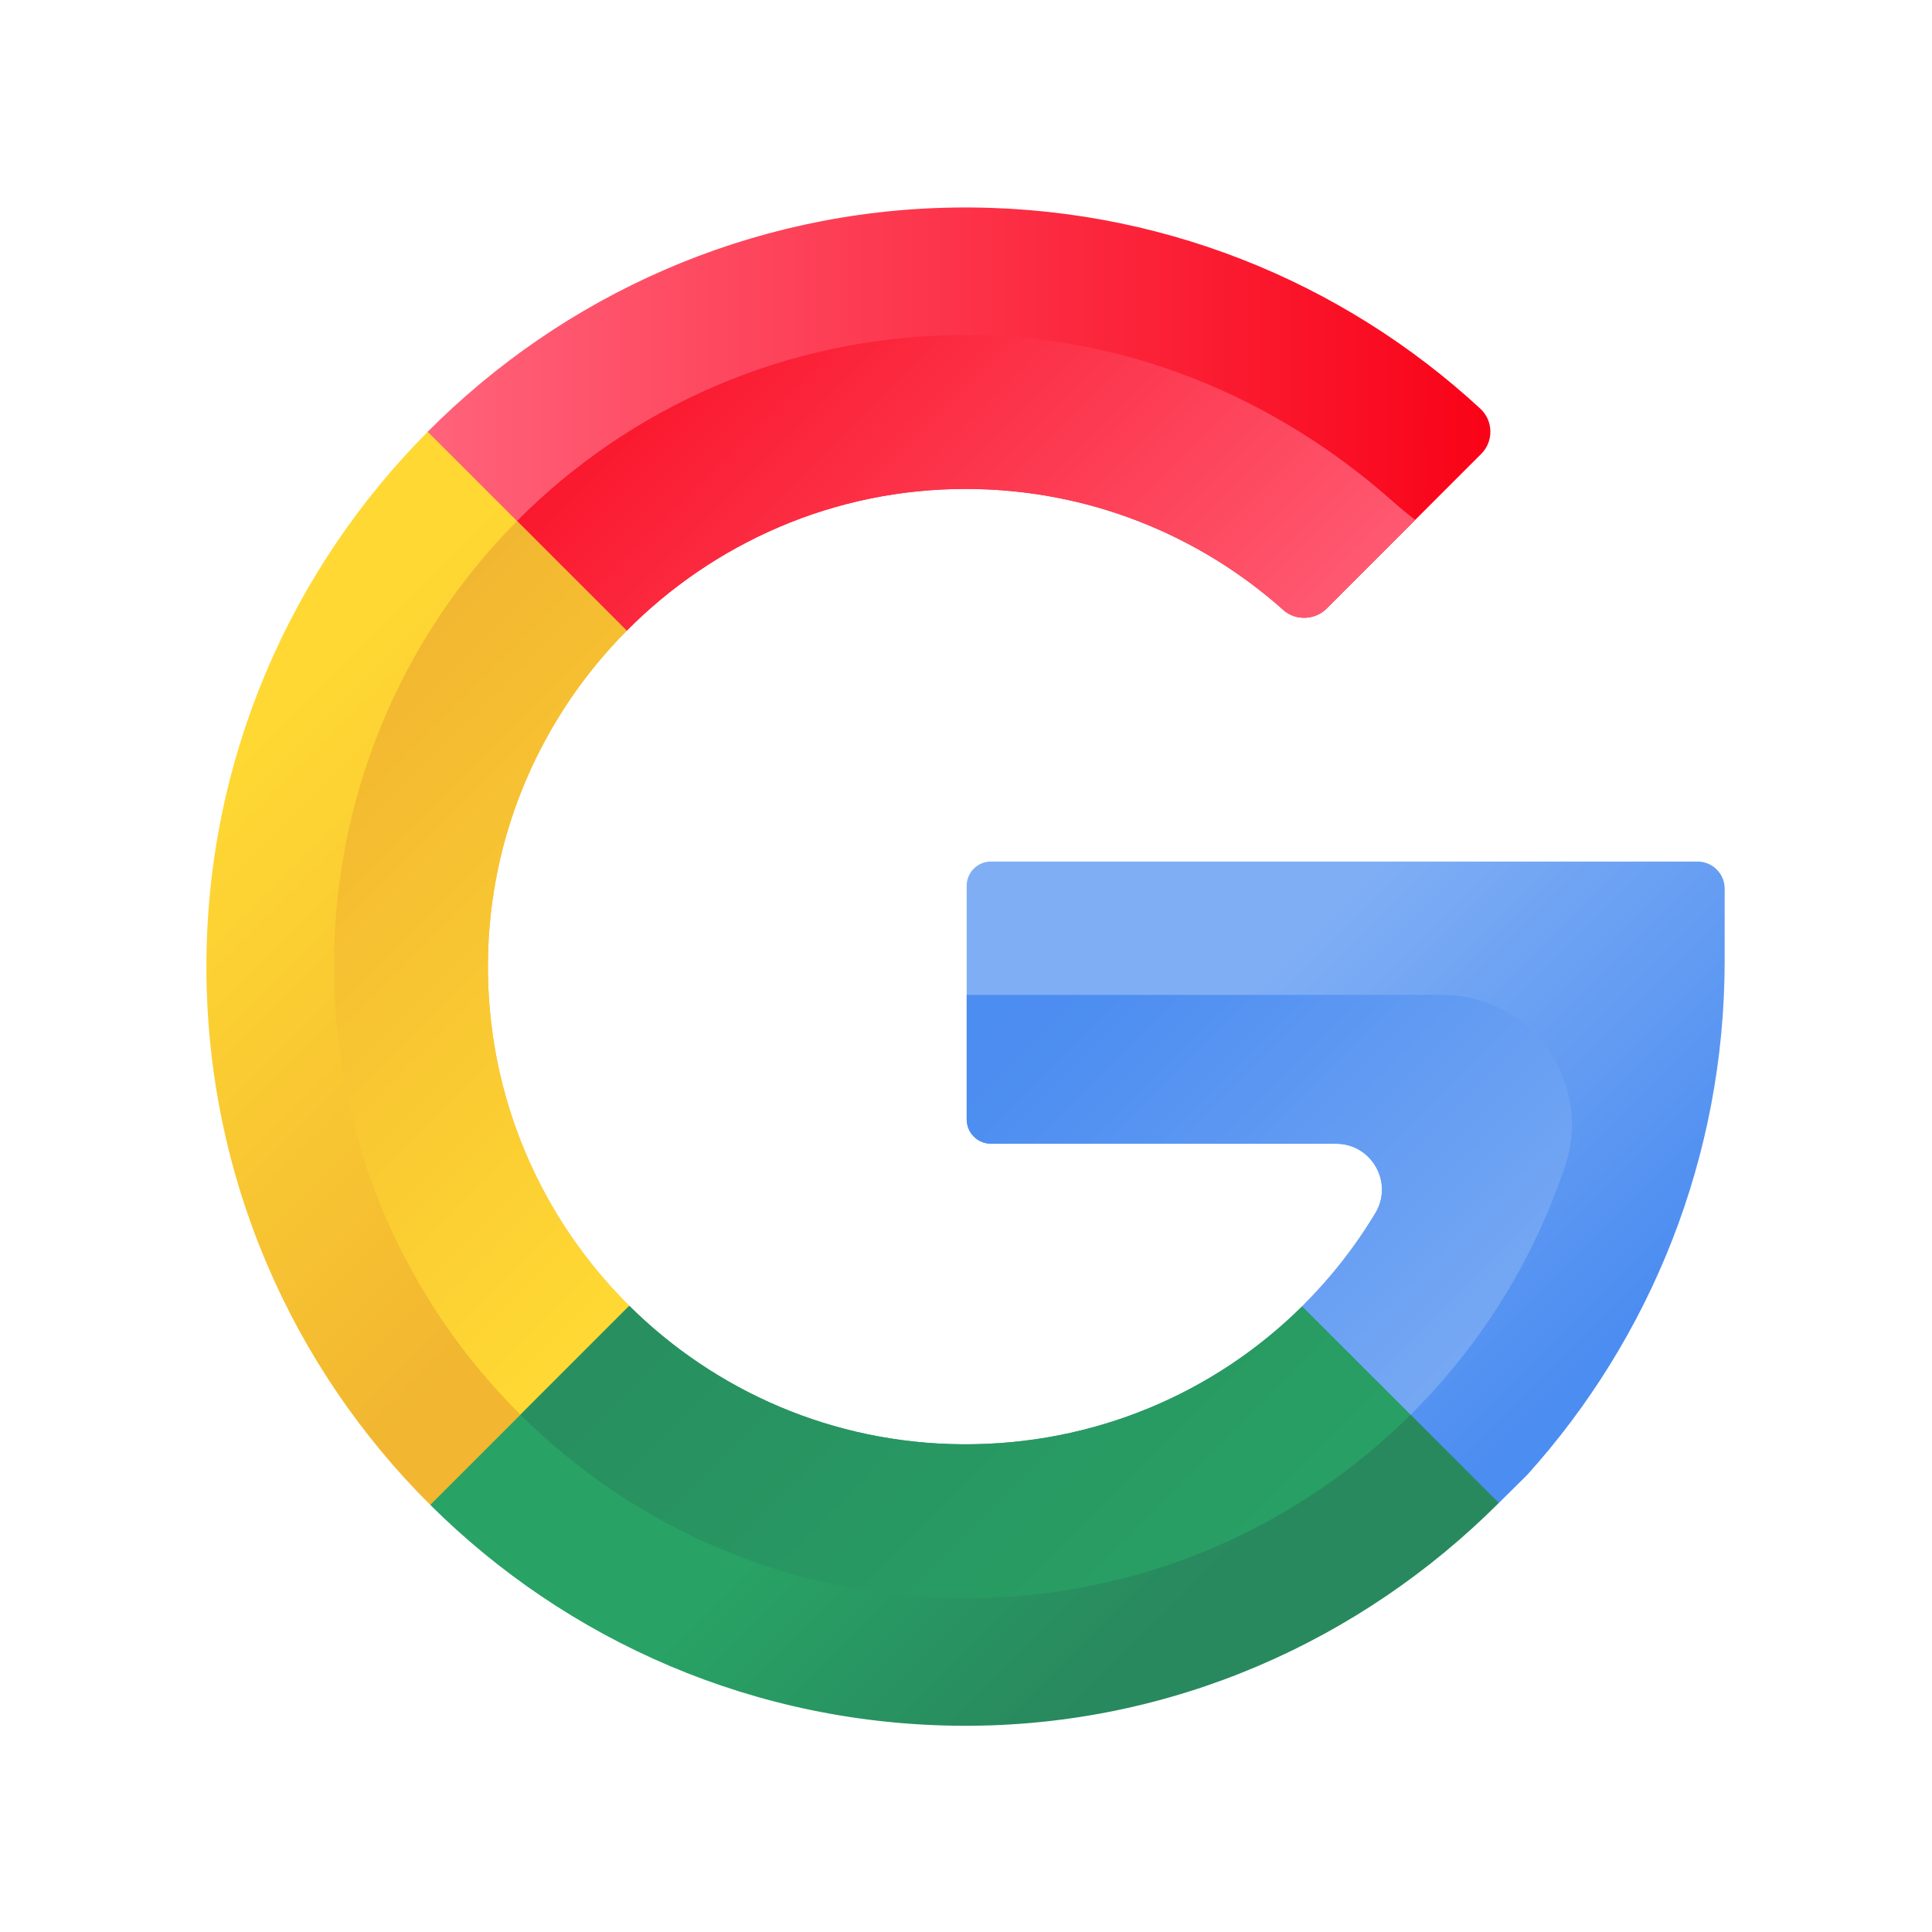
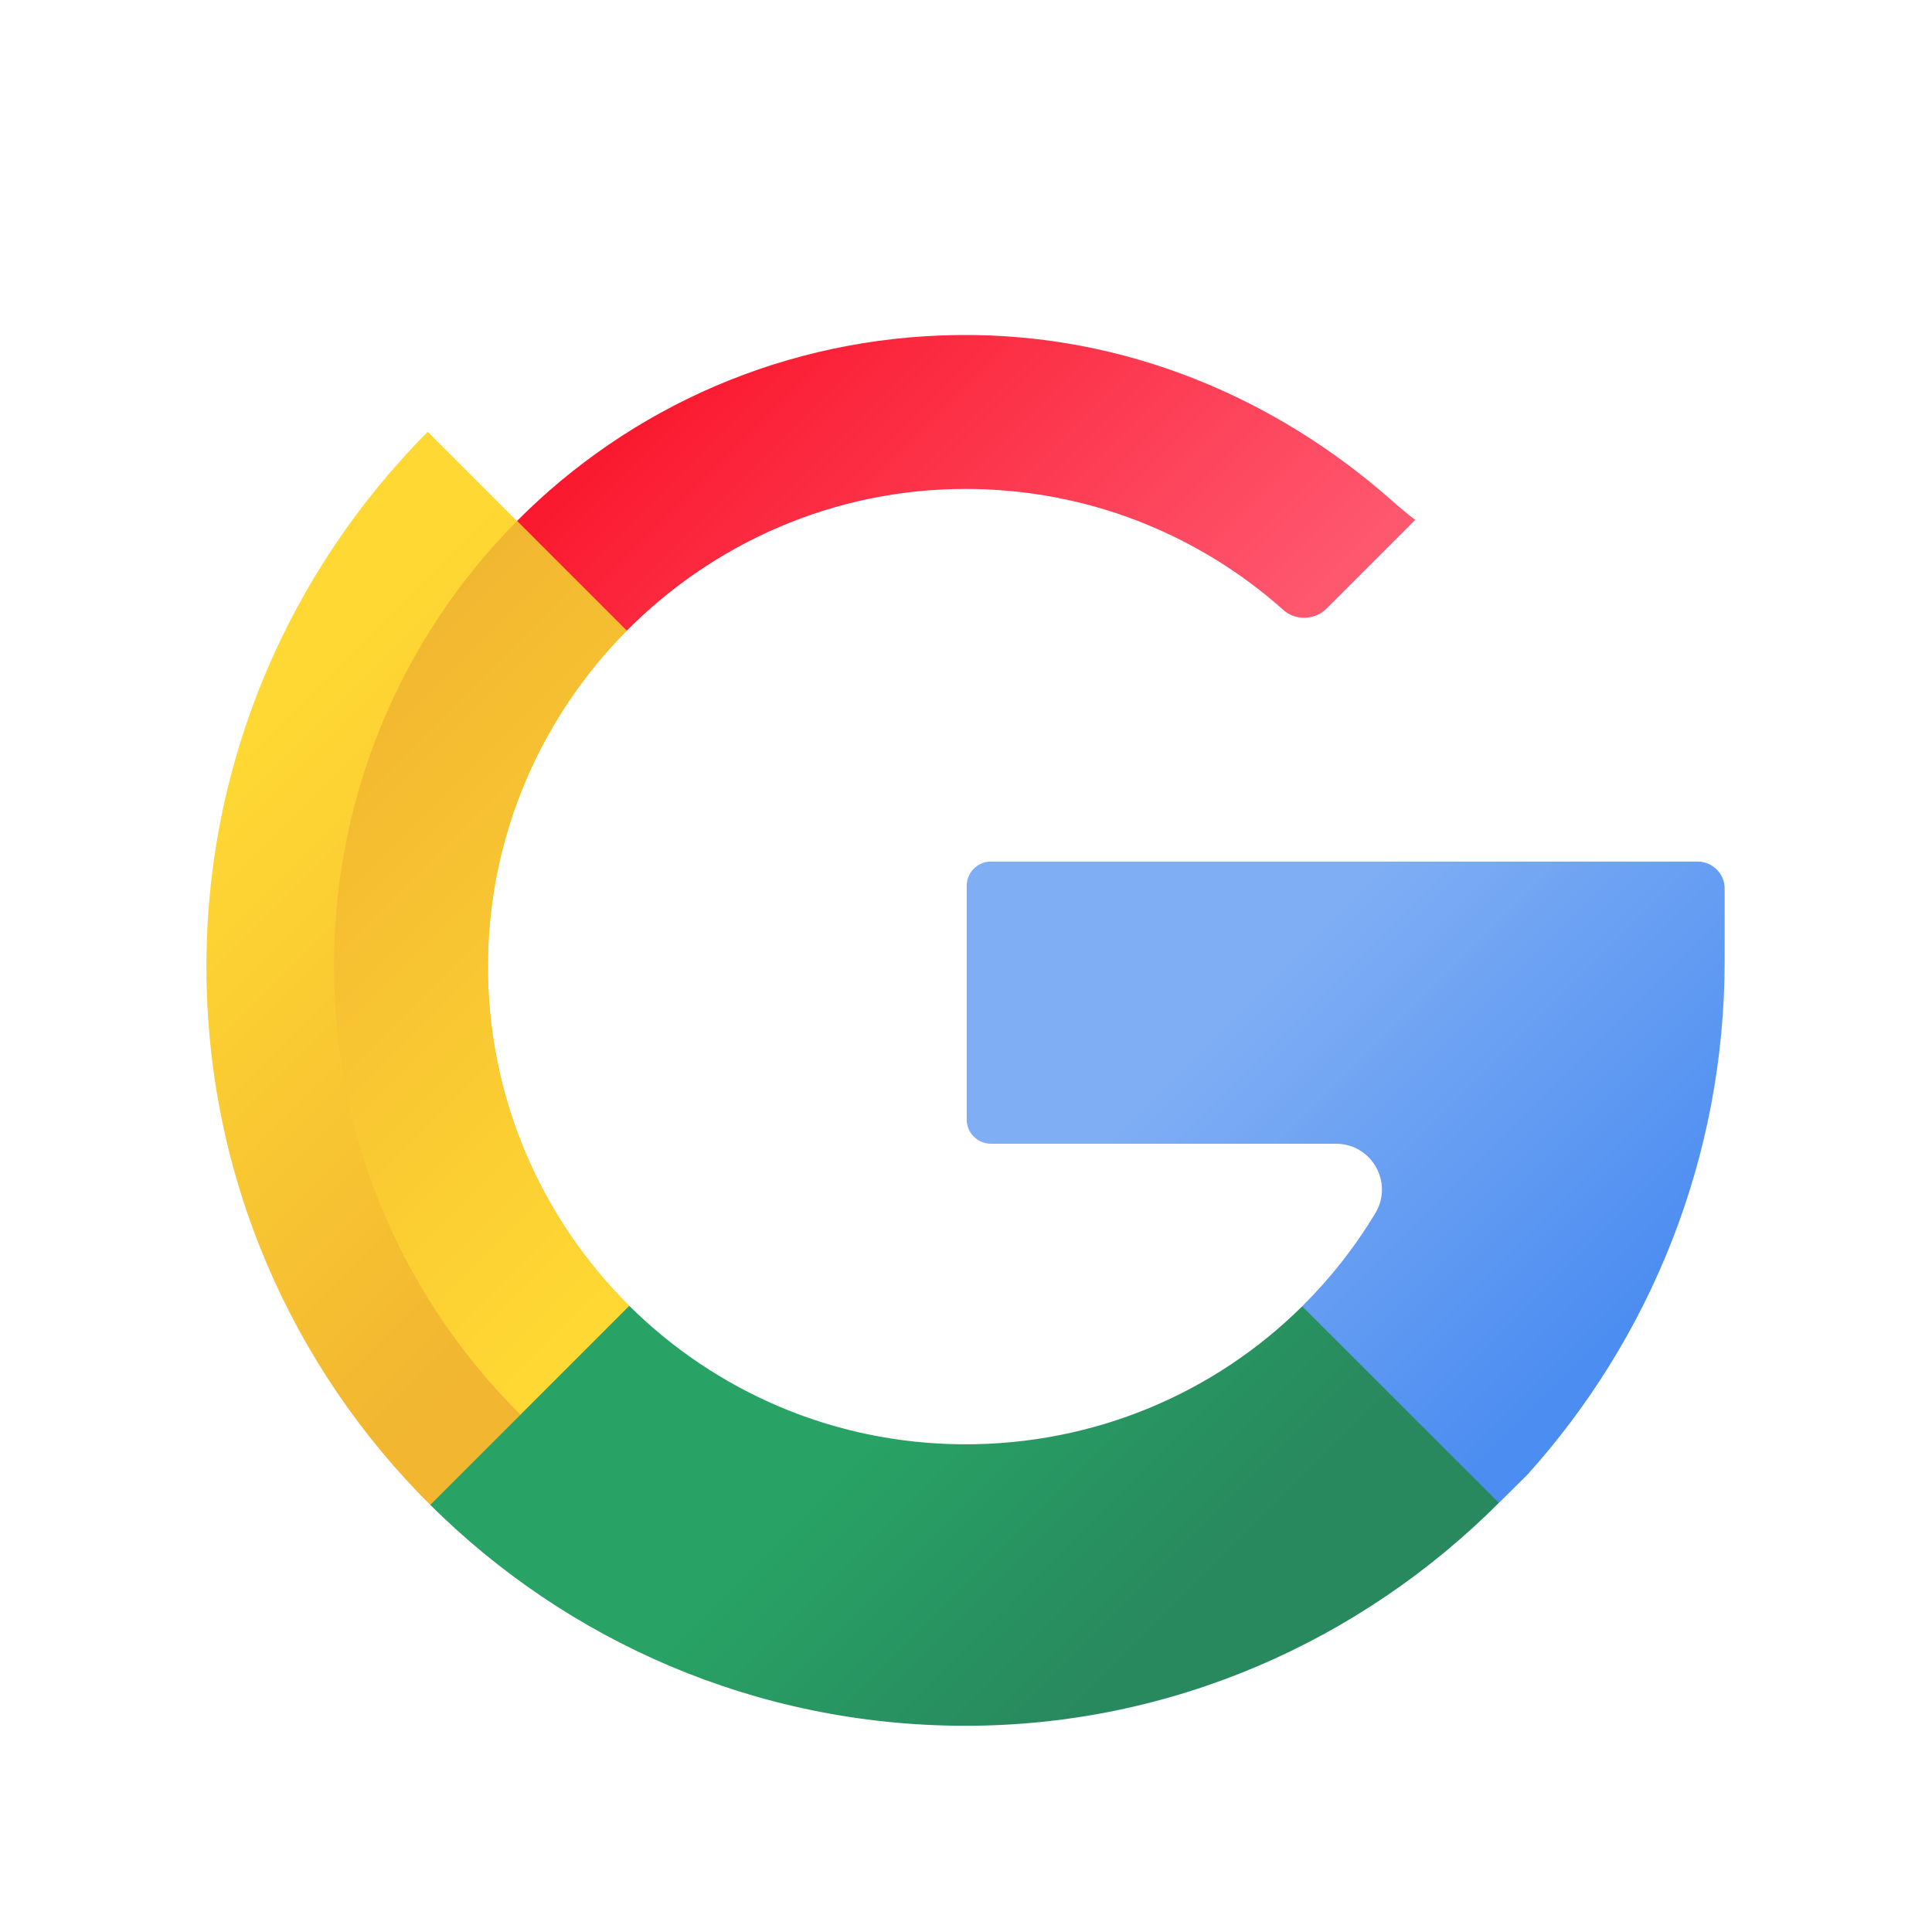
<svg xmlns="http://www.w3.org/2000/svg" version="1.0" preserveAspectRatio="xMidYMid meet" height="500" viewBox="0 0 375 375" zoomAndPan="magnify" width="500">
  <defs>
    <clipPath id="2fb0709643">
      <path clip-rule="nonzero" d="M 81 40 L 290 40 L 290 130 L 81 130 Z M 81 40" />
    </clipPath>
    <clipPath id="a808637e92">
-       <path clip-rule="nonzero" d="M 121.645 122.426 C 138.5 105.426 161.844 94.879 187.504 94.902 C 211.164 94.926 232.75 103.809 249.125 118.418 C 251.469 120.512 255.234 120.375 257.457 118.152 L 287.496 88.113 C 289.941 85.668 289.871 81.668 287.332 79.324 C 260.559 54.609 224.609 39.699 185.168 40.285 C 145.293 40.879 109.223 57.441 83.02 83.801 C 80.102 86.742 83.516 122.32 83.516 122.32 C 83.516 122.32 105.195 139.012 121.645 122.426 Z M 121.645 122.426" />
-     </clipPath>
+       </clipPath>
    <linearGradient id="80434aa854" y2="77.444" gradientUnits="userSpaceOnUse" x2="432.436" y1="77.444" gradientTransform="matrix(0.578, 0, 0, 0.578, 40.067, 40.268)" x1="69.282">
      <stop offset="0" stop-color="rgb(100%, 38.799%, 48.199%)" stop-opacity="1" />
      <stop offset="0.016" stop-color="rgb(99.991%, 38.658%, 48.053%)" stop-opacity="1" />
      <stop offset="0.023" stop-color="rgb(99.971%, 38.367%, 47.752%)" stop-opacity="1" />
      <stop offset="0.031" stop-color="rgb(99.953%, 38.066%, 47.443%)" stop-opacity="1" />
      <stop offset="0.039" stop-color="rgb(99.934%, 37.766%, 47.133%)" stop-opacity="1" />
      <stop offset="0.047" stop-color="rgb(99.915%, 37.466%, 46.823%)" stop-opacity="1" />
      <stop offset="0.055" stop-color="rgb(99.896%, 37.166%, 46.513%)" stop-opacity="1" />
      <stop offset="0.062" stop-color="rgb(99.876%, 36.865%, 46.204%)" stop-opacity="1" />
      <stop offset="0.07" stop-color="rgb(99.858%, 36.565%, 45.894%)" stop-opacity="1" />
      <stop offset="0.078" stop-color="rgb(99.838%, 36.264%, 45.584%)" stop-opacity="1" />
      <stop offset="0.086" stop-color="rgb(99.82%, 35.965%, 45.274%)" stop-opacity="1" />
      <stop offset="0.094" stop-color="rgb(99.802%, 35.664%, 44.965%)" stop-opacity="1" />
      <stop offset="0.102" stop-color="rgb(99.782%, 35.364%, 44.655%)" stop-opacity="1" />
      <stop offset="0.109" stop-color="rgb(99.763%, 35.063%, 44.345%)" stop-opacity="1" />
      <stop offset="0.117" stop-color="rgb(99.744%, 34.763%, 44.035%)" stop-opacity="1" />
      <stop offset="0.125" stop-color="rgb(99.725%, 34.462%, 43.726%)" stop-opacity="1" />
      <stop offset="0.133" stop-color="rgb(99.706%, 34.163%, 43.416%)" stop-opacity="1" />
      <stop offset="0.141" stop-color="rgb(99.687%, 33.862%, 43.106%)" stop-opacity="1" />
      <stop offset="0.148" stop-color="rgb(99.669%, 33.562%, 42.796%)" stop-opacity="1" />
      <stop offset="0.156" stop-color="rgb(99.649%, 33.261%, 42.487%)" stop-opacity="1" />
      <stop offset="0.164" stop-color="rgb(99.631%, 32.961%, 42.177%)" stop-opacity="1" />
      <stop offset="0.172" stop-color="rgb(99.611%, 32.661%, 41.867%)" stop-opacity="1" />
      <stop offset="0.18" stop-color="rgb(99.593%, 32.361%, 41.557%)" stop-opacity="1" />
      <stop offset="0.188" stop-color="rgb(99.573%, 32.06%, 41.248%)" stop-opacity="1" />
      <stop offset="0.195" stop-color="rgb(99.554%, 31.76%, 40.938%)" stop-opacity="1" />
      <stop offset="0.203" stop-color="rgb(99.536%, 31.459%, 40.628%)" stop-opacity="1" />
      <stop offset="0.211" stop-color="rgb(99.516%, 31.16%, 40.318%)" stop-opacity="1" />
      <stop offset="0.219" stop-color="rgb(99.498%, 30.859%, 40.009%)" stop-opacity="1" />
      <stop offset="0.227" stop-color="rgb(99.478%, 30.559%, 39.699%)" stop-opacity="1" />
      <stop offset="0.234" stop-color="rgb(99.46%, 30.258%, 39.389%)" stop-opacity="1" />
      <stop offset="0.242" stop-color="rgb(99.44%, 29.958%, 39.079%)" stop-opacity="1" />
      <stop offset="0.25" stop-color="rgb(99.422%, 29.659%, 38.77%)" stop-opacity="1" />
      <stop offset="0.258" stop-color="rgb(99.403%, 29.358%, 38.46%)" stop-opacity="1" />
      <stop offset="0.266" stop-color="rgb(99.384%, 29.057%, 38.15%)" stop-opacity="1" />
      <stop offset="0.273" stop-color="rgb(99.365%, 28.757%, 37.84%)" stop-opacity="1" />
      <stop offset="0.281" stop-color="rgb(99.345%, 28.456%, 37.531%)" stop-opacity="1" />
      <stop offset="0.289" stop-color="rgb(99.327%, 28.156%, 37.221%)" stop-opacity="1" />
      <stop offset="0.297" stop-color="rgb(99.307%, 27.856%, 36.911%)" stop-opacity="1" />
      <stop offset="0.305" stop-color="rgb(99.289%, 27.556%, 36.6%)" stop-opacity="1" />
      <stop offset="0.312" stop-color="rgb(99.269%, 27.255%, 36.29%)" stop-opacity="1" />
      <stop offset="0.32" stop-color="rgb(99.251%, 26.955%, 35.98%)" stop-opacity="1" />
      <stop offset="0.328" stop-color="rgb(99.232%, 26.654%, 35.67%)" stop-opacity="1" />
      <stop offset="0.336" stop-color="rgb(99.213%, 26.355%, 35.361%)" stop-opacity="1" />
      <stop offset="0.344" stop-color="rgb(99.194%, 26.054%, 35.051%)" stop-opacity="1" />
      <stop offset="0.352" stop-color="rgb(99.174%, 25.754%, 34.741%)" stop-opacity="1" />
      <stop offset="0.359" stop-color="rgb(99.156%, 25.453%, 34.431%)" stop-opacity="1" />
      <stop offset="0.367" stop-color="rgb(99.136%, 25.153%, 34.122%)" stop-opacity="1" />
      <stop offset="0.375" stop-color="rgb(99.118%, 24.854%, 33.812%)" stop-opacity="1" />
      <stop offset="0.383" stop-color="rgb(99.1%, 24.553%, 33.502%)" stop-opacity="1" />
      <stop offset="0.391" stop-color="rgb(99.08%, 24.252%, 33.192%)" stop-opacity="1" />
      <stop offset="0.398" stop-color="rgb(99.062%, 23.952%, 32.883%)" stop-opacity="1" />
      <stop offset="0.406" stop-color="rgb(99.042%, 23.651%, 32.573%)" stop-opacity="1" />
      <stop offset="0.414" stop-color="rgb(99.023%, 23.352%, 32.263%)" stop-opacity="1" />
      <stop offset="0.422" stop-color="rgb(99.004%, 23.051%, 31.953%)" stop-opacity="1" />
      <stop offset="0.43" stop-color="rgb(98.985%, 22.751%, 31.644%)" stop-opacity="1" />
      <stop offset="0.438" stop-color="rgb(98.967%, 22.45%, 31.334%)" stop-opacity="1" />
      <stop offset="0.445" stop-color="rgb(98.947%, 22.15%, 31.024%)" stop-opacity="1" />
      <stop offset="0.453" stop-color="rgb(98.929%, 21.851%, 30.714%)" stop-opacity="1" />
      <stop offset="0.461" stop-color="rgb(98.909%, 21.55%, 30.405%)" stop-opacity="1" />
      <stop offset="0.469" stop-color="rgb(98.891%, 21.249%, 30.095%)" stop-opacity="1" />
      <stop offset="0.477" stop-color="rgb(98.871%, 20.949%, 29.785%)" stop-opacity="1" />
      <stop offset="0.484" stop-color="rgb(98.853%, 20.648%, 29.475%)" stop-opacity="1" />
      <stop offset="0.492" stop-color="rgb(98.834%, 20.348%, 29.166%)" stop-opacity="1" />
      <stop offset="0.5" stop-color="rgb(98.814%, 20.049%, 28.856%)" stop-opacity="1" />
      <stop offset="0.508" stop-color="rgb(98.796%, 19.748%, 28.546%)" stop-opacity="1" />
      <stop offset="0.516" stop-color="rgb(98.776%, 19.447%, 28.236%)" stop-opacity="1" />
      <stop offset="0.523" stop-color="rgb(98.758%, 19.147%, 27.927%)" stop-opacity="1" />
      <stop offset="0.531" stop-color="rgb(98.738%, 18.846%, 27.617%)" stop-opacity="1" />
      <stop offset="0.539" stop-color="rgb(98.72%, 18.547%, 27.307%)" stop-opacity="1" />
      <stop offset="0.547" stop-color="rgb(98.701%, 18.246%, 26.997%)" stop-opacity="1" />
      <stop offset="0.555" stop-color="rgb(98.682%, 17.946%, 26.688%)" stop-opacity="1" />
      <stop offset="0.562" stop-color="rgb(98.663%, 17.645%, 26.378%)" stop-opacity="1" />
      <stop offset="0.57" stop-color="rgb(98.643%, 17.345%, 26.068%)" stop-opacity="1" />
      <stop offset="0.578" stop-color="rgb(98.625%, 17.046%, 25.758%)" stop-opacity="1" />
      <stop offset="0.586" stop-color="rgb(98.605%, 16.745%, 25.449%)" stop-opacity="1" />
      <stop offset="0.594" stop-color="rgb(98.587%, 16.444%, 25.139%)" stop-opacity="1" />
      <stop offset="0.602" stop-color="rgb(98.569%, 16.144%, 24.829%)" stop-opacity="1" />
      <stop offset="0.609" stop-color="rgb(98.549%, 15.843%, 24.519%)" stop-opacity="1" />
      <stop offset="0.617" stop-color="rgb(98.531%, 15.544%, 24.21%)" stop-opacity="1" />
      <stop offset="0.625" stop-color="rgb(98.511%, 15.244%, 23.9%)" stop-opacity="1" />
      <stop offset="0.633" stop-color="rgb(98.492%, 14.943%, 23.59%)" stop-opacity="1" />
      <stop offset="0.641" stop-color="rgb(98.473%, 14.642%, 23.279%)" stop-opacity="1" />
      <stop offset="0.648" stop-color="rgb(98.454%, 14.342%, 22.969%)" stop-opacity="1" />
      <stop offset="0.656" stop-color="rgb(98.436%, 14.041%, 22.659%)" stop-opacity="1" />
      <stop offset="0.664" stop-color="rgb(98.416%, 13.742%, 22.35%)" stop-opacity="1" />
      <stop offset="0.672" stop-color="rgb(98.398%, 13.441%, 22.04%)" stop-opacity="1" />
      <stop offset="0.68" stop-color="rgb(98.378%, 13.141%, 21.73%)" stop-opacity="1" />
      <stop offset="0.688" stop-color="rgb(98.36%, 12.84%, 21.42%)" stop-opacity="1" />
      <stop offset="0.695" stop-color="rgb(98.34%, 12.54%, 21.111%)" stop-opacity="1" />
      <stop offset="0.703" stop-color="rgb(98.322%, 12.241%, 20.801%)" stop-opacity="1" />
      <stop offset="0.711" stop-color="rgb(98.303%, 11.94%, 20.491%)" stop-opacity="1" />
      <stop offset="0.719" stop-color="rgb(98.283%, 11.639%, 20.181%)" stop-opacity="1" />
      <stop offset="0.727" stop-color="rgb(98.265%, 11.339%, 19.872%)" stop-opacity="1" />
      <stop offset="0.734" stop-color="rgb(98.245%, 11.038%, 19.562%)" stop-opacity="1" />
      <stop offset="0.742" stop-color="rgb(98.227%, 10.739%, 19.252%)" stop-opacity="1" />
      <stop offset="0.75" stop-color="rgb(98.207%, 10.439%, 18.942%)" stop-opacity="1" />
      <stop offset="0.758" stop-color="rgb(98.189%, 10.138%, 18.633%)" stop-opacity="1" />
      <stop offset="0.766" stop-color="rgb(98.17%, 9.837%, 18.323%)" stop-opacity="1" />
      <stop offset="0.773" stop-color="rgb(98.151%, 9.537%, 18.013%)" stop-opacity="1" />
      <stop offset="0.781" stop-color="rgb(98.132%, 9.238%, 17.703%)" stop-opacity="1" />
      <stop offset="0.789" stop-color="rgb(98.112%, 8.937%, 17.393%)" stop-opacity="1" />
      <stop offset="0.797" stop-color="rgb(98.094%, 8.636%, 17.084%)" stop-opacity="1" />
      <stop offset="0.805" stop-color="rgb(98.074%, 8.336%, 16.774%)" stop-opacity="1" />
      <stop offset="0.812" stop-color="rgb(98.056%, 8.035%, 16.464%)" stop-opacity="1" />
      <stop offset="0.82" stop-color="rgb(98.038%, 7.736%, 16.154%)" stop-opacity="1" />
      <stop offset="0.828" stop-color="rgb(98.018%, 7.436%, 15.845%)" stop-opacity="1" />
      <stop offset="0.836" stop-color="rgb(98%, 7.135%, 15.535%)" stop-opacity="1" />
      <stop offset="0.844" stop-color="rgb(97.98%, 6.834%, 15.225%)" stop-opacity="1" />
      <stop offset="0.852" stop-color="rgb(97.961%, 6.534%, 14.915%)" stop-opacity="1" />
      <stop offset="0.859" stop-color="rgb(97.942%, 6.233%, 14.606%)" stop-opacity="1" />
      <stop offset="0.867" stop-color="rgb(97.923%, 5.934%, 14.296%)" stop-opacity="1" />
      <stop offset="0.875" stop-color="rgb(97.905%, 5.634%, 13.986%)" stop-opacity="1" />
      <stop offset="0.883" stop-color="rgb(97.885%, 5.333%, 13.676%)" stop-opacity="1" />
      <stop offset="0.891" stop-color="rgb(97.867%, 5.032%, 13.367%)" stop-opacity="1" />
      <stop offset="0.898" stop-color="rgb(97.847%, 4.732%, 13.057%)" stop-opacity="1" />
      <stop offset="0.906" stop-color="rgb(97.829%, 4.433%, 12.747%)" stop-opacity="1" />
      <stop offset="0.914" stop-color="rgb(97.809%, 4.132%, 12.437%)" stop-opacity="1" />
      <stop offset="0.922" stop-color="rgb(97.791%, 3.831%, 12.128%)" stop-opacity="1" />
      <stop offset="0.93" stop-color="rgb(97.772%, 3.531%, 11.818%)" stop-opacity="1" />
      <stop offset="0.938" stop-color="rgb(97.752%, 3.23%, 11.508%)" stop-opacity="1" />
      <stop offset="0.945" stop-color="rgb(97.734%, 2.931%, 11.198%)" stop-opacity="1" />
      <stop offset="0.953" stop-color="rgb(97.714%, 2.631%, 10.889%)" stop-opacity="1" />
      <stop offset="0.961" stop-color="rgb(97.696%, 2.33%, 10.579%)" stop-opacity="1" />
      <stop offset="0.969" stop-color="rgb(97.676%, 2.029%, 10.268%)" stop-opacity="1" />
      <stop offset="0.977" stop-color="rgb(97.658%, 1.729%, 9.958%)" stop-opacity="1" />
      <stop offset="0.984" stop-color="rgb(97.639%, 1.43%, 9.648%)" stop-opacity="1" />
      <stop offset="0.992" stop-color="rgb(97.62%, 1.129%, 9.338%)" stop-opacity="1" />
      <stop offset="1" stop-color="rgb(97.604%, 0.89%, 9.091%)" stop-opacity="1" />
    </linearGradient>
    <clipPath id="8c6c7d4bfe">
      <path clip-rule="nonzero" d="M 97 65 L 275 65 L 275 123 L 97 123 Z M 97 65" />
    </clipPath>
    <clipPath id="ba87217c96">
      <path clip-rule="nonzero" d="M 121.645 122.426 C 138.5 105.426 161.844 94.879 187.504 94.902 C 211.164 94.926 232.75 103.809 249.125 118.418 C 251.469 120.512 255.234 120.375 257.457 118.152 L 274.695 100.914 C 273.191 99.754 271.711 98.535 270.27 97.254 C 247.797 77.352 218.559 64.688 186.102 65.027 C 152.441 65.383 122.207 79.113 100.348 101.125 C 97.957 103.535 97.016 122.359 97.016 122.359 C 97.016 122.359 99.82 122.105 121.645 122.426 Z M 121.645 122.426" />
    </clipPath>
    <linearGradient id="5e82353185" y2="6.01" gradientUnits="userSpaceOnUse" x2="134.808" y1="209.716" gradientTransform="matrix(0.578, 0, 0, 0.578, 40.067, 40.268)" x1="338.513">
      <stop offset="0" stop-color="rgb(99.939%, 37.846%, 47.215%)" stop-opacity="1" />
      <stop offset="0.008" stop-color="rgb(99.93%, 37.712%, 47.076%)" stop-opacity="1" />
      <stop offset="0.016" stop-color="rgb(99.913%, 37.444%, 46.8%)" stop-opacity="1" />
      <stop offset="0.023" stop-color="rgb(99.896%, 37.175%, 46.524%)" stop-opacity="1" />
      <stop offset="0.031" stop-color="rgb(99.879%, 36.906%, 46.248%)" stop-opacity="1" />
      <stop offset="0.039" stop-color="rgb(99.863%, 36.639%, 45.97%)" stop-opacity="1" />
      <stop offset="0.047" stop-color="rgb(99.846%, 36.371%, 45.694%)" stop-opacity="1" />
      <stop offset="0.055" stop-color="rgb(99.828%, 36.102%, 45.418%)" stop-opacity="1" />
      <stop offset="0.062" stop-color="rgb(99.811%, 35.835%, 45.14%)" stop-opacity="1" />
      <stop offset="0.07" stop-color="rgb(99.794%, 35.567%, 44.864%)" stop-opacity="1" />
      <stop offset="0.078" stop-color="rgb(99.777%, 35.298%, 44.588%)" stop-opacity="1" />
      <stop offset="0.086" stop-color="rgb(99.76%, 35.031%, 44.312%)" stop-opacity="1" />
      <stop offset="0.094" stop-color="rgb(99.744%, 34.763%, 44.034%)" stop-opacity="1" />
      <stop offset="0.102" stop-color="rgb(99.727%, 34.494%, 43.758%)" stop-opacity="1" />
      <stop offset="0.109" stop-color="rgb(99.71%, 34.225%, 43.481%)" stop-opacity="1" />
      <stop offset="0.117" stop-color="rgb(99.693%, 33.958%, 43.205%)" stop-opacity="1" />
      <stop offset="0.125" stop-color="rgb(99.677%, 33.69%, 42.928%)" stop-opacity="1" />
      <stop offset="0.133" stop-color="rgb(99.658%, 33.421%, 42.651%)" stop-opacity="1" />
      <stop offset="0.141" stop-color="rgb(99.641%, 33.154%, 42.375%)" stop-opacity="1" />
      <stop offset="0.148" stop-color="rgb(99.625%, 32.886%, 42.099%)" stop-opacity="1" />
      <stop offset="0.156" stop-color="rgb(99.608%, 32.617%, 41.821%)" stop-opacity="1" />
      <stop offset="0.164" stop-color="rgb(99.591%, 32.349%, 41.545%)" stop-opacity="1" />
      <stop offset="0.172" stop-color="rgb(99.574%, 32.082%, 41.269%)" stop-opacity="1" />
      <stop offset="0.18" stop-color="rgb(99.557%, 31.813%, 40.993%)" stop-opacity="1" />
      <stop offset="0.188" stop-color="rgb(99.541%, 31.544%, 40.715%)" stop-opacity="1" />
      <stop offset="0.195" stop-color="rgb(99.524%, 31.277%, 40.439%)" stop-opacity="1" />
      <stop offset="0.203" stop-color="rgb(99.507%, 31.009%, 40.163%)" stop-opacity="1" />
      <stop offset="0.211" stop-color="rgb(99.489%, 30.74%, 39.885%)" stop-opacity="1" />
      <stop offset="0.219" stop-color="rgb(99.472%, 30.472%, 39.609%)" stop-opacity="1" />
      <stop offset="0.227" stop-color="rgb(99.455%, 30.205%, 39.333%)" stop-opacity="1" />
      <stop offset="0.234" stop-color="rgb(99.438%, 29.936%, 39.056%)" stop-opacity="1" />
      <stop offset="0.242" stop-color="rgb(99.422%, 29.668%, 38.779%)" stop-opacity="1" />
      <stop offset="0.245" stop-color="rgb(99.405%, 29.401%, 38.503%)" stop-opacity="1" />
      <stop offset="0.25" stop-color="rgb(99.397%, 29.266%, 38.365%)" stop-opacity="1" />
      <stop offset="0.258" stop-color="rgb(99.388%, 29.132%, 38.226%)" stop-opacity="1" />
      <stop offset="0.266" stop-color="rgb(99.371%, 28.864%, 37.95%)" stop-opacity="1" />
      <stop offset="0.273" stop-color="rgb(99.355%, 28.595%, 37.672%)" stop-opacity="1" />
      <stop offset="0.281" stop-color="rgb(99.338%, 28.328%, 37.396%)" stop-opacity="1" />
      <stop offset="0.289" stop-color="rgb(99.321%, 28.059%, 37.12%)" stop-opacity="1" />
      <stop offset="0.297" stop-color="rgb(99.303%, 27.791%, 36.844%)" stop-opacity="1" />
      <stop offset="0.305" stop-color="rgb(99.286%, 27.524%, 36.566%)" stop-opacity="1" />
      <stop offset="0.312" stop-color="rgb(99.269%, 27.255%, 36.29%)" stop-opacity="1" />
      <stop offset="0.32" stop-color="rgb(99.252%, 26.987%, 36.014%)" stop-opacity="1" />
      <stop offset="0.328" stop-color="rgb(99.236%, 26.718%, 35.738%)" stop-opacity="1" />
      <stop offset="0.336" stop-color="rgb(99.219%, 26.451%, 35.46%)" stop-opacity="1" />
      <stop offset="0.344" stop-color="rgb(99.202%, 26.183%, 35.184%)" stop-opacity="1" />
      <stop offset="0.352" stop-color="rgb(99.185%, 25.914%, 34.908%)" stop-opacity="1" />
      <stop offset="0.359" stop-color="rgb(99.168%, 25.647%, 34.63%)" stop-opacity="1" />
      <stop offset="0.367" stop-color="rgb(99.152%, 25.378%, 34.354%)" stop-opacity="1" />
      <stop offset="0.375" stop-color="rgb(99.133%, 25.11%, 34.077%)" stop-opacity="1" />
      <stop offset="0.383" stop-color="rgb(99.117%, 24.841%, 33.801%)" stop-opacity="1" />
      <stop offset="0.391" stop-color="rgb(99.1%, 24.574%, 33.524%)" stop-opacity="1" />
      <stop offset="0.398" stop-color="rgb(99.083%, 24.306%, 33.247%)" stop-opacity="1" />
      <stop offset="0.406" stop-color="rgb(99.066%, 24.037%, 32.971%)" stop-opacity="1" />
      <stop offset="0.414" stop-color="rgb(99.049%, 23.77%, 32.695%)" stop-opacity="1" />
      <stop offset="0.422" stop-color="rgb(99.033%, 23.502%, 32.417%)" stop-opacity="1" />
      <stop offset="0.43" stop-color="rgb(99.016%, 23.233%, 32.141%)" stop-opacity="1" />
      <stop offset="0.438" stop-color="rgb(98.999%, 22.964%, 31.865%)" stop-opacity="1" />
      <stop offset="0.445" stop-color="rgb(98.982%, 22.697%, 31.589%)" stop-opacity="1" />
      <stop offset="0.453" stop-color="rgb(98.964%, 22.429%, 31.311%)" stop-opacity="1" />
      <stop offset="0.461" stop-color="rgb(98.947%, 22.16%, 31.035%)" stop-opacity="1" />
      <stop offset="0.469" stop-color="rgb(98.93%, 21.893%, 30.759%)" stop-opacity="1" />
      <stop offset="0.477" stop-color="rgb(98.914%, 21.625%, 30.482%)" stop-opacity="1" />
      <stop offset="0.484" stop-color="rgb(98.897%, 21.356%, 30.205%)" stop-opacity="1" />
      <stop offset="0.492" stop-color="rgb(98.88%, 21.088%, 29.929%)" stop-opacity="1" />
      <stop offset="0.5" stop-color="rgb(98.863%, 20.821%, 29.652%)" stop-opacity="1" />
      <stop offset="0.508" stop-color="rgb(98.846%, 20.552%, 29.376%)" stop-opacity="1" />
      <stop offset="0.516" stop-color="rgb(98.83%, 20.284%, 29.099%)" stop-opacity="1" />
      <stop offset="0.523" stop-color="rgb(98.813%, 20.016%, 28.822%)" stop-opacity="1" />
      <stop offset="0.531" stop-color="rgb(98.795%, 19.748%, 28.546%)" stop-opacity="1" />
      <stop offset="0.539" stop-color="rgb(98.778%, 19.479%, 28.268%)" stop-opacity="1" />
      <stop offset="0.547" stop-color="rgb(98.761%, 19.211%, 27.992%)" stop-opacity="1" />
      <stop offset="0.555" stop-color="rgb(98.744%, 18.944%, 27.716%)" stop-opacity="1" />
      <stop offset="0.562" stop-color="rgb(98.727%, 18.675%, 27.44%)" stop-opacity="1" />
      <stop offset="0.57" stop-color="rgb(98.711%, 18.407%, 27.162%)" stop-opacity="1" />
      <stop offset="0.578" stop-color="rgb(98.694%, 18.14%, 26.886%)" stop-opacity="1" />
      <stop offset="0.586" stop-color="rgb(98.677%, 17.871%, 26.61%)" stop-opacity="1" />
      <stop offset="0.594" stop-color="rgb(98.66%, 17.603%, 26.334%)" stop-opacity="1" />
      <stop offset="0.602" stop-color="rgb(98.643%, 17.334%, 26.056%)" stop-opacity="1" />
      <stop offset="0.609" stop-color="rgb(98.627%, 17.067%, 25.78%)" stop-opacity="1" />
      <stop offset="0.617" stop-color="rgb(98.608%, 16.798%, 25.504%)" stop-opacity="1" />
      <stop offset="0.625" stop-color="rgb(98.592%, 16.53%, 25.227%)" stop-opacity="1" />
      <stop offset="0.633" stop-color="rgb(98.575%, 16.263%, 24.95%)" stop-opacity="1" />
      <stop offset="0.641" stop-color="rgb(98.558%, 15.994%, 24.673%)" stop-opacity="1" />
      <stop offset="0.648" stop-color="rgb(98.541%, 15.726%, 24.397%)" stop-opacity="1" />
      <stop offset="0.656" stop-color="rgb(98.524%, 15.457%, 24.121%)" stop-opacity="1" />
      <stop offset="0.664" stop-color="rgb(98.508%, 15.19%, 23.843%)" stop-opacity="1" />
      <stop offset="0.672" stop-color="rgb(98.491%, 14.922%, 23.567%)" stop-opacity="1" />
      <stop offset="0.68" stop-color="rgb(98.474%, 14.653%, 23.291%)" stop-opacity="1" />
      <stop offset="0.688" stop-color="rgb(98.457%, 14.386%, 23.013%)" stop-opacity="1" />
      <stop offset="0.695" stop-color="rgb(98.439%, 14.117%, 22.737%)" stop-opacity="1" />
      <stop offset="0.703" stop-color="rgb(98.422%, 13.849%, 22.461%)" stop-opacity="1" />
      <stop offset="0.711" stop-color="rgb(98.405%, 13.58%, 22.185%)" stop-opacity="1" />
      <stop offset="0.719" stop-color="rgb(98.389%, 13.313%, 21.907%)" stop-opacity="1" />
      <stop offset="0.727" stop-color="rgb(98.372%, 13.045%, 21.631%)" stop-opacity="1" />
      <stop offset="0.734" stop-color="rgb(98.355%, 12.776%, 21.355%)" stop-opacity="1" />
      <stop offset="0.742" stop-color="rgb(98.338%, 12.509%, 21.078%)" stop-opacity="1" />
      <stop offset="0.75" stop-color="rgb(98.322%, 12.241%, 20.801%)" stop-opacity="1" />
      <stop offset="0.755" stop-color="rgb(98.305%, 11.972%, 20.525%)" stop-opacity="1" />
      <stop offset="0.758" stop-color="rgb(98.297%, 11.838%, 20.387%)" stop-opacity="1" />
      <stop offset="0.766" stop-color="rgb(98.288%, 11.703%, 20.248%)" stop-opacity="1" />
      <stop offset="0.773" stop-color="rgb(98.27%, 11.436%, 19.972%)" stop-opacity="1" />
      <stop offset="0.781" stop-color="rgb(98.253%, 11.168%, 19.695%)" stop-opacity="1" />
      <stop offset="0.789" stop-color="rgb(98.236%, 10.899%, 19.418%)" stop-opacity="1" />
      <stop offset="0.797" stop-color="rgb(98.219%, 10.632%, 19.142%)" stop-opacity="1" />
      <stop offset="0.805" stop-color="rgb(98.203%, 10.364%, 18.866%)" stop-opacity="1" />
      <stop offset="0.812" stop-color="rgb(98.186%, 10.095%, 18.588%)" stop-opacity="1" />
      <stop offset="0.82" stop-color="rgb(98.169%, 9.827%, 18.312%)" stop-opacity="1" />
      <stop offset="0.828" stop-color="rgb(98.152%, 9.56%, 18.036%)" stop-opacity="1" />
      <stop offset="0.836" stop-color="rgb(98.135%, 9.291%, 17.76%)" stop-opacity="1" />
      <stop offset="0.844" stop-color="rgb(98.119%, 9.023%, 17.482%)" stop-opacity="1" />
      <stop offset="0.852" stop-color="rgb(98.1%, 8.755%, 17.206%)" stop-opacity="1" />
      <stop offset="0.859" stop-color="rgb(98.083%, 8.487%, 16.93%)" stop-opacity="1" />
      <stop offset="0.867" stop-color="rgb(98.067%, 8.218%, 16.652%)" stop-opacity="1" />
      <stop offset="0.875" stop-color="rgb(98.05%, 7.95%, 16.376%)" stop-opacity="1" />
      <stop offset="0.883" stop-color="rgb(98.033%, 7.683%, 16.1%)" stop-opacity="1" />
      <stop offset="0.891" stop-color="rgb(98.016%, 7.414%, 15.823%)" stop-opacity="1" />
      <stop offset="0.898" stop-color="rgb(98%, 7.146%, 15.546%)" stop-opacity="1" />
      <stop offset="0.906" stop-color="rgb(97.983%, 6.879%, 15.269%)" stop-opacity="1" />
      <stop offset="0.914" stop-color="rgb(97.966%, 6.61%, 14.993%)" stop-opacity="1" />
      <stop offset="0.922" stop-color="rgb(97.949%, 6.342%, 14.717%)" stop-opacity="1" />
      <stop offset="0.93" stop-color="rgb(97.932%, 6.073%, 14.439%)" stop-opacity="1" />
      <stop offset="0.938" stop-color="rgb(97.914%, 5.806%, 14.163%)" stop-opacity="1" />
      <stop offset="0.945" stop-color="rgb(97.897%, 5.537%, 13.887%)" stop-opacity="1" />
      <stop offset="0.953" stop-color="rgb(97.881%, 5.269%, 13.611%)" stop-opacity="1" />
      <stop offset="0.961" stop-color="rgb(97.864%, 5.002%, 13.333%)" stop-opacity="1" />
      <stop offset="0.969" stop-color="rgb(97.847%, 4.733%, 13.057%)" stop-opacity="1" />
      <stop offset="0.977" stop-color="rgb(97.83%, 4.465%, 12.781%)" stop-opacity="1" />
      <stop offset="0.984" stop-color="rgb(97.813%, 4.196%, 12.505%)" stop-opacity="1" />
      <stop offset="0.992" stop-color="rgb(97.797%, 3.929%, 12.227%)" stop-opacity="1" />
      <stop offset="1" stop-color="rgb(97.78%, 3.661%, 11.951%)" stop-opacity="1" />
    </linearGradient>
    <clipPath id="ea9c9c8b72">
      <path clip-rule="nonzero" d="M 40.008 83 L 123 83 L 123 293 L 40.008 293 Z M 40.008 83" />
    </clipPath>
    <clipPath id="c55738c659">
      <path clip-rule="nonzero" d="M 94.707 186.781 C 94.477 212.867 105.016 236.488 122.141 253.473 L 108.996 281.844 L 83.512 292.102 C 56.727 265.457 40.125 228.586 40.066 187.836 C 40.008 147.367 56.438 110.539 83.023 83.805 L 121.645 122.426 C 105.199 139.012 94.926 161.738 94.707 186.781 Z M 94.707 186.781" />
    </clipPath>
    <linearGradient id="c8f49670ae" y2="379.331" gradientUnits="userSpaceOnUse" x2="198.52" y1="128.026" gradientTransform="matrix(0.578, 0, 0, 0.578, 40.067, 40.268)" x1="-52.785">
      <stop offset="0" stop-color="rgb(100%, 84.698%, 20%)" stop-opacity="1" />
      <stop offset="0.25" stop-color="rgb(99.927%, 84.508%, 19.987%)" stop-opacity="1" />
      <stop offset="0.266" stop-color="rgb(99.78%, 84.129%, 19.965%)" stop-opacity="1" />
      <stop offset="0.281" stop-color="rgb(99.635%, 83.752%, 19.942%)" stop-opacity="1" />
      <stop offset="0.283" stop-color="rgb(99.492%, 83.376%, 19.919%)" stop-opacity="1" />
      <stop offset="0.297" stop-color="rgb(99.42%, 83.188%, 19.908%)" stop-opacity="1" />
      <stop offset="0.312" stop-color="rgb(99.347%, 82.999%, 19.896%)" stop-opacity="1" />
      <stop offset="0.328" stop-color="rgb(99.202%, 82.622%, 19.873%)" stop-opacity="1" />
      <stop offset="0.344" stop-color="rgb(99.059%, 82.246%, 19.852%)" stop-opacity="1" />
      <stop offset="0.359" stop-color="rgb(98.914%, 81.87%, 19.829%)" stop-opacity="1" />
      <stop offset="0.375" stop-color="rgb(98.769%, 81.493%, 19.806%)" stop-opacity="1" />
      <stop offset="0.391" stop-color="rgb(98.625%, 81.116%, 19.783%)" stop-opacity="1" />
      <stop offset="0.406" stop-color="rgb(98.48%, 80.739%, 19.76%)" stop-opacity="1" />
      <stop offset="0.422" stop-color="rgb(98.337%, 80.363%, 19.737%)" stop-opacity="1" />
      <stop offset="0.438" stop-color="rgb(98.192%, 79.987%, 19.716%)" stop-opacity="1" />
      <stop offset="0.453" stop-color="rgb(98.047%, 79.61%, 19.693%)" stop-opacity="1" />
      <stop offset="0.469" stop-color="rgb(97.903%, 79.233%, 19.67%)" stop-opacity="1" />
      <stop offset="0.484" stop-color="rgb(97.758%, 78.856%, 19.647%)" stop-opacity="1" />
      <stop offset="0.5" stop-color="rgb(97.614%, 78.479%, 19.624%)" stop-opacity="1" />
      <stop offset="0.516" stop-color="rgb(97.47%, 78.104%, 19.601%)" stop-opacity="1" />
      <stop offset="0.531" stop-color="rgb(97.325%, 77.727%, 19.579%)" stop-opacity="1" />
      <stop offset="0.547" stop-color="rgb(97.18%, 77.35%, 19.557%)" stop-opacity="1" />
      <stop offset="0.562" stop-color="rgb(97.037%, 76.973%, 19.534%)" stop-opacity="1" />
      <stop offset="0.578" stop-color="rgb(96.892%, 76.596%, 19.511%)" stop-opacity="1" />
      <stop offset="0.594" stop-color="rgb(96.747%, 76.221%, 19.489%)" stop-opacity="1" />
      <stop offset="0.609" stop-color="rgb(96.603%, 75.844%, 19.466%)" stop-opacity="1" />
      <stop offset="0.625" stop-color="rgb(96.458%, 75.467%, 19.443%)" stop-opacity="1" />
      <stop offset="0.641" stop-color="rgb(96.315%, 75.09%, 19.421%)" stop-opacity="1" />
      <stop offset="0.656" stop-color="rgb(96.17%, 74.713%, 19.398%)" stop-opacity="1" />
      <stop offset="0.672" stop-color="rgb(96.025%, 74.336%, 19.376%)" stop-opacity="1" />
      <stop offset="0.688" stop-color="rgb(95.882%, 73.961%, 19.353%)" stop-opacity="1" />
      <stop offset="0.703" stop-color="rgb(95.737%, 73.584%, 19.33%)" stop-opacity="1" />
      <stop offset="0.717" stop-color="rgb(95.592%, 73.207%, 19.307%)" stop-opacity="1" />
      <stop offset="0.719" stop-color="rgb(95.52%, 73.019%, 19.296%)" stop-opacity="1" />
      <stop offset="0.734" stop-color="rgb(95.448%, 72.83%, 19.284%)" stop-opacity="1" />
      <stop offset="0.75" stop-color="rgb(95.303%, 72.453%, 19.263%)" stop-opacity="1" />
      <stop offset="0.766" stop-color="rgb(95.158%, 72.078%, 19.24%)" stop-opacity="1" />
      <stop offset="0.781" stop-color="rgb(95.015%, 71.701%, 19.217%)" stop-opacity="1" />
      <stop offset="0.812" stop-color="rgb(94.92%, 71.455%, 19.202%)" stop-opacity="1" />
      <stop offset="0.875" stop-color="rgb(94.899%, 71.399%, 19.199%)" stop-opacity="1" />
      <stop offset="1" stop-color="rgb(94.899%, 71.399%, 19.199%)" stop-opacity="1" />
    </linearGradient>
    <clipPath id="6c8e581a0e">
      <path clip-rule="nonzero" d="M 64 101 L 123 101 L 123 275 L 64 275 Z M 64 101" />
    </clipPath>
    <clipPath id="ab9723fca6">
      <path clip-rule="nonzero" d="M 94.707 186.781 C 94.477 212.867 105.016 236.488 122.141 253.473 L 101.023 274.598 C 79.098 252.824 65.363 222.816 64.84 189.602 C 64.289 155.051 77.91 123.727 100.352 101.133 L 121.645 122.426 C 105.199 139.012 94.926 161.738 94.707 186.781 Z M 94.707 186.781" />
    </clipPath>
    <linearGradient id="d19e68a31d" y2="148.883" gradientUnits="userSpaceOnUse" x2="-1.633" y1="349.038" gradientTransform="matrix(0.578, 0, 0, 0.578, 40.067, 40.268)" x1="198.522">
      <stop offset="0" stop-color="rgb(100%, 84.698%, 20%)" stop-opacity="1" />
      <stop offset="0.125" stop-color="rgb(99.953%, 84.575%, 19.992%)" stop-opacity="1" />
      <stop offset="0.141" stop-color="rgb(99.85%, 84.312%, 19.975%)" stop-opacity="1" />
      <stop offset="0.156" stop-color="rgb(99.744%, 84.032%, 19.958%)" stop-opacity="1" />
      <stop offset="0.172" stop-color="rgb(99.635%, 83.751%, 19.942%)" stop-opacity="1" />
      <stop offset="0.188" stop-color="rgb(99.529%, 83.47%, 19.925%)" stop-opacity="1" />
      <stop offset="0.203" stop-color="rgb(99.42%, 83.189%, 19.908%)" stop-opacity="1" />
      <stop offset="0.219" stop-color="rgb(99.312%, 82.909%, 19.891%)" stop-opacity="1" />
      <stop offset="0.234" stop-color="rgb(99.205%, 82.628%, 19.875%)" stop-opacity="1" />
      <stop offset="0.25" stop-color="rgb(99.097%, 82.347%, 19.858%)" stop-opacity="1" />
      <stop offset="0.25" stop-color="rgb(98.99%, 82.066%, 19.839%)" stop-opacity="1" />
      <stop offset="0.266" stop-color="rgb(98.936%, 81.927%, 19.832%)" stop-opacity="1" />
      <stop offset="0.281" stop-color="rgb(98.882%, 81.787%, 19.823%)" stop-opacity="1" />
      <stop offset="0.297" stop-color="rgb(98.775%, 81.506%, 19.806%)" stop-opacity="1" />
      <stop offset="0.312" stop-color="rgb(98.666%, 81.226%, 19.789%)" stop-opacity="1" />
      <stop offset="0.328" stop-color="rgb(98.56%, 80.945%, 19.772%)" stop-opacity="1" />
      <stop offset="0.344" stop-color="rgb(98.451%, 80.664%, 19.756%)" stop-opacity="1" />
      <stop offset="0.359" stop-color="rgb(98.343%, 80.383%, 19.739%)" stop-opacity="1" />
      <stop offset="0.375" stop-color="rgb(98.236%, 80.103%, 19.722%)" stop-opacity="1" />
      <stop offset="0.391" stop-color="rgb(98.128%, 79.822%, 19.705%)" stop-opacity="1" />
      <stop offset="0.406" stop-color="rgb(98.021%, 79.541%, 19.688%)" stop-opacity="1" />
      <stop offset="0.422" stop-color="rgb(97.913%, 79.26%, 19.672%)" stop-opacity="1" />
      <stop offset="0.438" stop-color="rgb(97.806%, 78.979%, 19.655%)" stop-opacity="1" />
      <stop offset="0.453" stop-color="rgb(97.697%, 78.699%, 19.638%)" stop-opacity="1" />
      <stop offset="0.469" stop-color="rgb(97.591%, 78.418%, 19.621%)" stop-opacity="1" />
      <stop offset="0.484" stop-color="rgb(97.482%, 78.137%, 19.604%)" stop-opacity="1" />
      <stop offset="0.5" stop-color="rgb(97.375%, 77.856%, 19.586%)" stop-opacity="1" />
      <stop offset="0.516" stop-color="rgb(97.267%, 77.576%, 19.569%)" stop-opacity="1" />
      <stop offset="0.531" stop-color="rgb(97.159%, 77.295%, 19.553%)" stop-opacity="1" />
      <stop offset="0.547" stop-color="rgb(97.052%, 77.014%, 19.536%)" stop-opacity="1" />
      <stop offset="0.562" stop-color="rgb(96.944%, 76.733%, 19.519%)" stop-opacity="1" />
      <stop offset="0.578" stop-color="rgb(96.837%, 76.453%, 19.502%)" stop-opacity="1" />
      <stop offset="0.594" stop-color="rgb(96.729%, 76.172%, 19.485%)" stop-opacity="1" />
      <stop offset="0.609" stop-color="rgb(96.622%, 75.891%, 19.469%)" stop-opacity="1" />
      <stop offset="0.625" stop-color="rgb(96.513%, 75.61%, 19.452%)" stop-opacity="1" />
      <stop offset="0.641" stop-color="rgb(96.407%, 75.33%, 19.435%)" stop-opacity="1" />
      <stop offset="0.656" stop-color="rgb(96.298%, 75.049%, 19.418%)" stop-opacity="1" />
      <stop offset="0.672" stop-color="rgb(96.19%, 74.768%, 19.402%)" stop-opacity="1" />
      <stop offset="0.688" stop-color="rgb(96.083%, 74.487%, 19.385%)" stop-opacity="1" />
      <stop offset="0.703" stop-color="rgb(95.975%, 74.207%, 19.368%)" stop-opacity="1" />
      <stop offset="0.719" stop-color="rgb(95.868%, 73.926%, 19.351%)" stop-opacity="1" />
      <stop offset="0.734" stop-color="rgb(95.76%, 73.645%, 19.333%)" stop-opacity="1" />
      <stop offset="0.75" stop-color="rgb(95.653%, 73.364%, 19.316%)" stop-opacity="1" />
      <stop offset="0.75" stop-color="rgb(95.599%, 73.224%, 19.308%)" stop-opacity="1" />
      <stop offset="0.766" stop-color="rgb(95.544%, 73.083%, 19.299%)" stop-opacity="1" />
      <stop offset="0.781" stop-color="rgb(95.438%, 72.803%, 19.283%)" stop-opacity="1" />
      <stop offset="0.797" stop-color="rgb(95.329%, 72.522%, 19.266%)" stop-opacity="1" />
      <stop offset="0.812" stop-color="rgb(95.222%, 72.241%, 19.249%)" stop-opacity="1" />
      <stop offset="0.828" stop-color="rgb(95.114%, 71.96%, 19.232%)" stop-opacity="1" />
      <stop offset="0.844" stop-color="rgb(95.006%, 71.68%, 19.215%)" stop-opacity="1" />
      <stop offset="0.875" stop-color="rgb(94.925%, 71.469%, 19.203%)" stop-opacity="1" />
      <stop offset="1" stop-color="rgb(94.899%, 71.399%, 19.199%)" stop-opacity="1" />
    </linearGradient>
    <clipPath id="b688741b54">
      <path clip-rule="nonzero" d="M 83 253 L 291 253 L 291 335 L 83 335 Z M 83 253" />
    </clipPath>
    <clipPath id="e867f1667f">
      <path clip-rule="nonzero" d="M 252.762 253.547 C 235.867 270.289 212.543 280.496 186.812 280.336 C 161.594 280.176 138.77 269.945 122.148 253.465 L 83.516 292.098 C 110.059 318.492 146.594 334.848 186.949 334.973 C 227.391 335.098 264.168 318.465 290.926 291.715 L 279.883 268.105 Z M 252.762 253.547" />
    </clipPath>
    <linearGradient id="268ae1d18a" y2="557.142" gradientUnits="userSpaceOnUse" x2="387.213" y1="307.037" gradientTransform="matrix(0.578, 0, 0, 0.578, 40.067, 40.268)" x1="137.107">
      <stop offset="0" stop-color="rgb(15.7%, 63.499%, 39.6%)" stop-opacity="1" />
      <stop offset="0.25" stop-color="rgb(15.7%, 63.499%, 39.6%)" stop-opacity="1" />
      <stop offset="0.282" stop-color="rgb(15.7%, 63.499%, 39.6%)" stop-opacity="1" />
      <stop offset="0.375" stop-color="rgb(15.7%, 63.499%, 39.6%)" stop-opacity="1" />
      <stop offset="0.391" stop-color="rgb(15.7%, 63.387%, 39.568%)" stop-opacity="1" />
      <stop offset="0.398" stop-color="rgb(15.7%, 63.152%, 39.503%)" stop-opacity="1" />
      <stop offset="0.406" stop-color="rgb(15.7%, 62.904%, 39.435%)" stop-opacity="1" />
      <stop offset="0.414" stop-color="rgb(15.7%, 62.656%, 39.366%)" stop-opacity="1" />
      <stop offset="0.422" stop-color="rgb(15.7%, 62.408%, 39.299%)" stop-opacity="1" />
      <stop offset="0.43" stop-color="rgb(15.7%, 62.161%, 39.23%)" stop-opacity="1" />
      <stop offset="0.438" stop-color="rgb(15.7%, 61.914%, 39.162%)" stop-opacity="1" />
      <stop offset="0.445" stop-color="rgb(15.7%, 61.667%, 39.093%)" stop-opacity="1" />
      <stop offset="0.453" stop-color="rgb(15.7%, 61.418%, 39.026%)" stop-opacity="1" />
      <stop offset="0.461" stop-color="rgb(15.7%, 61.171%, 38.957%)" stop-opacity="1" />
      <stop offset="0.469" stop-color="rgb(15.7%, 60.924%, 38.889%)" stop-opacity="1" />
      <stop offset="0.477" stop-color="rgb(15.7%, 60.677%, 38.821%)" stop-opacity="1" />
      <stop offset="0.484" stop-color="rgb(15.7%, 60.429%, 38.753%)" stop-opacity="1" />
      <stop offset="0.492" stop-color="rgb(15.7%, 60.181%, 38.684%)" stop-opacity="1" />
      <stop offset="0.5" stop-color="rgb(15.7%, 59.933%, 38.617%)" stop-opacity="1" />
      <stop offset="0.508" stop-color="rgb(15.7%, 59.686%, 38.548%)" stop-opacity="1" />
      <stop offset="0.516" stop-color="rgb(15.7%, 59.439%, 38.48%)" stop-opacity="1" />
      <stop offset="0.523" stop-color="rgb(15.7%, 59.192%, 38.412%)" stop-opacity="1" />
      <stop offset="0.531" stop-color="rgb(15.7%, 58.943%, 38.344%)" stop-opacity="1" />
      <stop offset="0.539" stop-color="rgb(15.7%, 58.696%, 38.275%)" stop-opacity="1" />
      <stop offset="0.547" stop-color="rgb(15.7%, 58.449%, 38.208%)" stop-opacity="1" />
      <stop offset="0.555" stop-color="rgb(15.7%, 58.202%, 38.139%)" stop-opacity="1" />
      <stop offset="0.562" stop-color="rgb(15.7%, 57.954%, 38.071%)" stop-opacity="1" />
      <stop offset="0.57" stop-color="rgb(15.7%, 57.706%, 38.002%)" stop-opacity="1" />
      <stop offset="0.578" stop-color="rgb(15.7%, 57.458%, 37.935%)" stop-opacity="1" />
      <stop offset="0.586" stop-color="rgb(15.7%, 57.211%, 37.866%)" stop-opacity="1" />
      <stop offset="0.594" stop-color="rgb(15.7%, 56.964%, 37.798%)" stop-opacity="1" />
      <stop offset="0.602" stop-color="rgb(15.7%, 56.717%, 37.73%)" stop-opacity="1" />
      <stop offset="0.609" stop-color="rgb(15.7%, 56.468%, 37.662%)" stop-opacity="1" />
      <stop offset="0.617" stop-color="rgb(15.7%, 56.221%, 37.593%)" stop-opacity="1" />
      <stop offset="0.625" stop-color="rgb(15.7%, 55.974%, 37.526%)" stop-opacity="1" />
      <stop offset="0.633" stop-color="rgb(15.7%, 55.727%, 37.457%)" stop-opacity="1" />
      <stop offset="0.641" stop-color="rgb(15.7%, 55.479%, 37.389%)" stop-opacity="1" />
      <stop offset="0.648" stop-color="rgb(15.7%, 55.231%, 37.321%)" stop-opacity="1" />
      <stop offset="0.656" stop-color="rgb(15.7%, 54.984%, 37.253%)" stop-opacity="1" />
      <stop offset="0.664" stop-color="rgb(15.7%, 54.736%, 37.184%)" stop-opacity="1" />
      <stop offset="0.672" stop-color="rgb(15.7%, 54.489%, 37.117%)" stop-opacity="1" />
      <stop offset="0.68" stop-color="rgb(15.7%, 54.242%, 37.048%)" stop-opacity="1" />
      <stop offset="0.688" stop-color="rgb(15.7%, 53.995%, 36.98%)" stop-opacity="1" />
      <stop offset="0.718" stop-color="rgb(15.7%, 53.784%, 36.922%)" stop-opacity="1" />
      <stop offset="0.75" stop-color="rgb(15.7%, 53.699%, 36.899%)" stop-opacity="1" />
      <stop offset="1" stop-color="rgb(15.7%, 53.699%, 36.899%)" stop-opacity="1" />
    </linearGradient>
    <clipPath id="c99ce783da">
      <path clip-rule="nonzero" d="M 101 253 L 274 253 L 274 311 L 101 311 Z M 101 253" />
    </clipPath>
    <clipPath id="f87887d844">
      <path clip-rule="nonzero" d="M 252.758 253.547 C 235.863 270.289 212.539 280.5 186.812 280.336 C 161.594 280.176 138.77 269.945 122.148 253.465 L 101.023 274.594 C 123.184 296.609 153.707 310.219 187.414 310.219 C 221.117 310.219 251.641 296.609 273.805 274.594 Z M 252.758 253.547" />
    </clipPath>
    <linearGradient id="97b53371da" y2="312.475" gradientUnits="userSpaceOnUse" x2="161.964" y1="511.091" gradientTransform="matrix(0.578, 0, 0, 0.578, 40.067, 40.268)" x1="360.58">
      <stop offset="0" stop-color="rgb(15.7%, 63.499%, 39.6%)" stop-opacity="1" />
      <stop offset="0.062" stop-color="rgb(15.7%, 63.374%, 39.565%)" stop-opacity="1" />
      <stop offset="0.094" stop-color="rgb(15.7%, 63.115%, 39.493%)" stop-opacity="1" />
      <stop offset="0.125" stop-color="rgb(15.7%, 62.843%, 39.418%)" stop-opacity="1" />
      <stop offset="0.156" stop-color="rgb(15.7%, 62.572%, 39.343%)" stop-opacity="1" />
      <stop offset="0.188" stop-color="rgb(15.7%, 62.3%, 39.268%)" stop-opacity="1" />
      <stop offset="0.219" stop-color="rgb(15.7%, 62.027%, 39.194%)" stop-opacity="1" />
      <stop offset="0.247" stop-color="rgb(15.7%, 61.755%, 39.119%)" stop-opacity="1" />
      <stop offset="0.25" stop-color="rgb(15.7%, 61.62%, 39.081%)" stop-opacity="1" />
      <stop offset="0.281" stop-color="rgb(15.7%, 61.484%, 39.043%)" stop-opacity="1" />
      <stop offset="0.312" stop-color="rgb(15.7%, 61.212%, 38.968%)" stop-opacity="1" />
      <stop offset="0.344" stop-color="rgb(15.7%, 60.941%, 38.893%)" stop-opacity="1" />
      <stop offset="0.375" stop-color="rgb(15.7%, 60.669%, 38.818%)" stop-opacity="1" />
      <stop offset="0.406" stop-color="rgb(15.7%, 60.397%, 38.744%)" stop-opacity="1" />
      <stop offset="0.438" stop-color="rgb(15.7%, 60.126%, 38.669%)" stop-opacity="1" />
      <stop offset="0.469" stop-color="rgb(15.7%, 59.854%, 38.594%)" stop-opacity="1" />
      <stop offset="0.5" stop-color="rgb(15.7%, 59.581%, 38.519%)" stop-opacity="1" />
      <stop offset="0.531" stop-color="rgb(15.7%, 59.309%, 38.445%)" stop-opacity="1" />
      <stop offset="0.562" stop-color="rgb(15.7%, 59.038%, 38.37%)" stop-opacity="1" />
      <stop offset="0.594" stop-color="rgb(15.7%, 58.766%, 38.295%)" stop-opacity="1" />
      <stop offset="0.625" stop-color="rgb(15.7%, 58.495%, 38.22%)" stop-opacity="1" />
      <stop offset="0.656" stop-color="rgb(15.7%, 58.223%, 38.145%)" stop-opacity="1" />
      <stop offset="0.688" stop-color="rgb(15.7%, 57.951%, 38.071%)" stop-opacity="1" />
      <stop offset="0.719" stop-color="rgb(15.7%, 57.68%, 37.994%)" stop-opacity="1" />
      <stop offset="0.75" stop-color="rgb(15.7%, 57.407%, 37.92%)" stop-opacity="1" />
      <stop offset="0.753" stop-color="rgb(15.7%, 57.135%, 37.845%)" stop-opacity="1" />
      <stop offset="0.781" stop-color="rgb(15.7%, 56.999%, 37.808%)" stop-opacity="1" />
      <stop offset="0.812" stop-color="rgb(15.7%, 56.863%, 37.77%)" stop-opacity="1" />
      <stop offset="0.844" stop-color="rgb(15.7%, 56.592%, 37.695%)" stop-opacity="1" />
      <stop offset="0.875" stop-color="rgb(15.7%, 56.32%, 37.621%)" stop-opacity="1" />
      <stop offset="0.906" stop-color="rgb(15.7%, 56.049%, 37.546%)" stop-opacity="1" />
      <stop offset="0.938" stop-color="rgb(15.7%, 55.777%, 37.471%)" stop-opacity="1" />
      <stop offset="0.969" stop-color="rgb(15.7%, 55.505%, 37.396%)" stop-opacity="1" />
      <stop offset="1" stop-color="rgb(15.7%, 55.234%, 37.321%)" stop-opacity="1" />
    </linearGradient>
    <clipPath id="e1d67c3143">
      <path clip-rule="nonzero" d="M 187 167 L 334.758 167 L 334.758 292 L 187 292 Z M 187 167" />
    </clipPath>
    <clipPath id="b39080ea8d">
      <path clip-rule="nonzero" d="M 334.758 172.488 C 334.758 169.582 332.402 167.227 329.5 167.227 L 192.348 167.227 C 189.742 167.227 187.633 169.336 187.633 171.938 L 187.633 217.289 C 187.633 219.891 189.742 222 192.348 222 L 259.328 222 C 266.227 222 270.512 229.531 266.965 235.449 C 263 242.051 258.238 248.102 252.812 253.484 C 252.793 253.508 252.781 253.527 252.758 253.547 L 290.93 291.719 C 292.734 289.918 294.562 288.113 296.406 286.305 C 320.254 259.855 334.758 224.762 334.758 186.48 Z M 334.758 172.488" />
    </clipPath>
    <linearGradient id="a06eb65a1a" y2="414.919" gradientUnits="userSpaceOnUse" x2="530.23" y1="179.89" gradientTransform="matrix(0.578, 0, 0, 0.578, 40.067, 40.268)" x1="295.201">
      <stop offset="0" stop-color="rgb(49.799%, 68.199%, 95.699%)" stop-opacity="1" />
      <stop offset="0.25" stop-color="rgb(49.799%, 68.199%, 95.699%)" stop-opacity="1" />
      <stop offset="0.281" stop-color="rgb(49.799%, 68.199%, 95.699%)" stop-opacity="1" />
      <stop offset="0.297" stop-color="rgb(49.715%, 68.144%, 95.694%)" stop-opacity="1" />
      <stop offset="0.305" stop-color="rgb(49.477%, 67.992%, 95.68%)" stop-opacity="1" />
      <stop offset="0.312" stop-color="rgb(49.167%, 67.792%, 95.662%)" stop-opacity="1" />
      <stop offset="0.32" stop-color="rgb(48.859%, 67.592%, 95.642%)" stop-opacity="1" />
      <stop offset="0.328" stop-color="rgb(48.549%, 67.392%, 95.624%)" stop-opacity="1" />
      <stop offset="0.336" stop-color="rgb(48.239%, 67.192%, 95.605%)" stop-opacity="1" />
      <stop offset="0.344" stop-color="rgb(47.929%, 66.994%, 95.587%)" stop-opacity="1" />
      <stop offset="0.352" stop-color="rgb(47.62%, 66.794%, 95.569%)" stop-opacity="1" />
      <stop offset="0.359" stop-color="rgb(47.311%, 66.594%, 95.551%)" stop-opacity="1" />
      <stop offset="0.367" stop-color="rgb(47.002%, 66.394%, 95.531%)" stop-opacity="1" />
      <stop offset="0.375" stop-color="rgb(46.692%, 66.194%, 95.512%)" stop-opacity="1" />
      <stop offset="0.383" stop-color="rgb(46.382%, 65.996%, 95.494%)" stop-opacity="1" />
      <stop offset="0.391" stop-color="rgb(46.072%, 65.796%, 95.476%)" stop-opacity="1" />
      <stop offset="0.398" stop-color="rgb(45.764%, 65.596%, 95.457%)" stop-opacity="1" />
      <stop offset="0.406" stop-color="rgb(45.454%, 65.396%, 95.439%)" stop-opacity="1" />
      <stop offset="0.414" stop-color="rgb(45.145%, 65.196%, 95.419%)" stop-opacity="1" />
      <stop offset="0.422" stop-color="rgb(44.835%, 64.998%, 95.401%)" stop-opacity="1" />
      <stop offset="0.43" stop-color="rgb(44.525%, 64.798%, 95.383%)" stop-opacity="1" />
      <stop offset="0.438" stop-color="rgb(44.217%, 64.598%, 95.364%)" stop-opacity="1" />
      <stop offset="0.445" stop-color="rgb(43.907%, 64.398%, 95.346%)" stop-opacity="1" />
      <stop offset="0.453" stop-color="rgb(43.597%, 64.198%, 95.328%)" stop-opacity="1" />
      <stop offset="0.458" stop-color="rgb(43.288%, 64%, 95.308%)" stop-opacity="1" />
      <stop offset="0.461" stop-color="rgb(43.134%, 63.901%, 95.299%)" stop-opacity="1" />
      <stop offset="0.469" stop-color="rgb(42.978%, 63.8%, 95.29%)" stop-opacity="1" />
      <stop offset="0.477" stop-color="rgb(42.67%, 63.6%, 95.271%)" stop-opacity="1" />
      <stop offset="0.484" stop-color="rgb(42.36%, 63.4%, 95.253%)" stop-opacity="1" />
      <stop offset="0.492" stop-color="rgb(42.05%, 63.2%, 95.235%)" stop-opacity="1" />
      <stop offset="0.5" stop-color="rgb(41.74%, 63%, 95.216%)" stop-opacity="1" />
      <stop offset="0.508" stop-color="rgb(41.431%, 62.802%, 95.197%)" stop-opacity="1" />
      <stop offset="0.516" stop-color="rgb(41.122%, 62.602%, 95.178%)" stop-opacity="1" />
      <stop offset="0.523" stop-color="rgb(40.813%, 62.402%, 95.16%)" stop-opacity="1" />
      <stop offset="0.531" stop-color="rgb(40.503%, 62.202%, 95.142%)" stop-opacity="1" />
      <stop offset="0.539" stop-color="rgb(40.193%, 62.003%, 95.123%)" stop-opacity="1" />
      <stop offset="0.542" stop-color="rgb(39.883%, 61.804%, 95.105%)" stop-opacity="1" />
      <stop offset="0.547" stop-color="rgb(39.729%, 61.705%, 95.096%)" stop-opacity="1" />
      <stop offset="0.555" stop-color="rgb(39.575%, 61.604%, 95.085%)" stop-opacity="1" />
      <stop offset="0.562" stop-color="rgb(39.265%, 61.404%, 95.067%)" stop-opacity="1" />
      <stop offset="0.57" stop-color="rgb(38.956%, 61.205%, 95.049%)" stop-opacity="1" />
      <stop offset="0.578" stop-color="rgb(38.646%, 61.005%, 95.03%)" stop-opacity="1" />
      <stop offset="0.586" stop-color="rgb(38.336%, 60.806%, 95.012%)" stop-opacity="1" />
      <stop offset="0.594" stop-color="rgb(38.028%, 60.606%, 94.994%)" stop-opacity="1" />
      <stop offset="0.602" stop-color="rgb(37.718%, 60.406%, 94.974%)" stop-opacity="1" />
      <stop offset="0.609" stop-color="rgb(37.408%, 60.207%, 94.955%)" stop-opacity="1" />
      <stop offset="0.617" stop-color="rgb(37.099%, 60.007%, 94.937%)" stop-opacity="1" />
      <stop offset="0.625" stop-color="rgb(36.789%, 59.808%, 94.919%)" stop-opacity="1" />
      <stop offset="0.633" stop-color="rgb(36.481%, 59.608%, 94.901%)" stop-opacity="1" />
      <stop offset="0.641" stop-color="rgb(36.171%, 59.409%, 94.881%)" stop-opacity="1" />
      <stop offset="0.648" stop-color="rgb(35.861%, 59.209%, 94.862%)" stop-opacity="1" />
      <stop offset="0.656" stop-color="rgb(35.551%, 59.009%, 94.844%)" stop-opacity="1" />
      <stop offset="0.664" stop-color="rgb(35.242%, 58.81%, 94.826%)" stop-opacity="1" />
      <stop offset="0.672" stop-color="rgb(34.933%, 58.611%, 94.807%)" stop-opacity="1" />
      <stop offset="0.68" stop-color="rgb(34.624%, 58.411%, 94.789%)" stop-opacity="1" />
      <stop offset="0.688" stop-color="rgb(34.314%, 58.211%, 94.769%)" stop-opacity="1" />
      <stop offset="0.695" stop-color="rgb(34.004%, 58.011%, 94.751%)" stop-opacity="1" />
      <stop offset="0.703" stop-color="rgb(33.694%, 57.812%, 94.733%)" stop-opacity="1" />
      <stop offset="0.711" stop-color="rgb(33.386%, 57.613%, 94.714%)" stop-opacity="1" />
      <stop offset="0.719" stop-color="rgb(33.076%, 57.413%, 94.696%)" stop-opacity="1" />
      <stop offset="0.727" stop-color="rgb(32.767%, 57.213%, 94.678%)" stop-opacity="1" />
      <stop offset="0.734" stop-color="rgb(32.457%, 57.013%, 94.658%)" stop-opacity="1" />
      <stop offset="0.742" stop-color="rgb(32.147%, 56.815%, 94.64%)" stop-opacity="1" />
      <stop offset="0.75" stop-color="rgb(31.839%, 56.615%, 94.621%)" stop-opacity="1" />
      <stop offset="0.758" stop-color="rgb(31.529%, 56.415%, 94.603%)" stop-opacity="1" />
      <stop offset="0.766" stop-color="rgb(31.219%, 56.215%, 94.585%)" stop-opacity="1" />
      <stop offset="0.773" stop-color="rgb(30.91%, 56.015%, 94.566%)" stop-opacity="1" />
      <stop offset="0.781" stop-color="rgb(30.6%, 55.817%, 94.547%)" stop-opacity="1" />
      <stop offset="0.789" stop-color="rgb(30.292%, 55.617%, 94.528%)" stop-opacity="1" />
      <stop offset="0.797" stop-color="rgb(29.982%, 55.417%, 94.51%)" stop-opacity="1" />
      <stop offset="0.812" stop-color="rgb(29.813%, 55.309%, 94.499%)" stop-opacity="1" />
      <stop offset="0.875" stop-color="rgb(29.799%, 55.299%, 94.499%)" stop-opacity="1" />
      <stop offset="1" stop-color="rgb(29.799%, 55.299%, 94.499%)" stop-opacity="1" />
    </linearGradient>
    <clipPath id="92c85481ff">
      <path clip-rule="nonzero" d="M 187 193 L 306 193 L 306 275 L 187 275 Z M 187 193" />
    </clipPath>
    <clipPath id="da33bb726a">
      <path clip-rule="nonzero" d="M 303.809 226.211 C 309.203 209.914 297.125 193.109 279.965 193.109 L 187.633 193.109 L 187.633 217.289 C 187.633 219.891 189.746 222 192.348 222 L 259.328 222 C 266.227 222 270.512 229.531 266.965 235.449 C 263.016 242.031 258.27 248.062 252.867 253.434 C 252.828 253.473 252.801 253.508 252.762 253.547 L 273.805 274.594 C 284.992 263.492 294.039 250.242 300.297 235.52 C 301.586 232.473 302.758 229.371 303.809 226.211 Z M 303.809 226.211" />
    </clipPath>
    <linearGradient id="3fba8376bb" y2="231.355" gradientUnits="userSpaceOnUse" x2="288.529" y1="407.053" gradientTransform="matrix(0.578, 0, 0, 0.578, 40.067, 40.268)" x1="464.227">
      <stop offset="0" stop-color="rgb(49.799%, 68.199%, 95.699%)" stop-opacity="1" />
      <stop offset="0.016" stop-color="rgb(49.677%, 68.12%, 95.691%)" stop-opacity="1" />
      <stop offset="0.031" stop-color="rgb(49.376%, 67.926%, 95.674%)" stop-opacity="1" />
      <stop offset="0.047" stop-color="rgb(49.019%, 67.696%, 95.653%)" stop-opacity="1" />
      <stop offset="0.062" stop-color="rgb(48.662%, 67.465%, 95.631%)" stop-opacity="1" />
      <stop offset="0.078" stop-color="rgb(48.306%, 67.236%, 95.61%)" stop-opacity="1" />
      <stop offset="0.094" stop-color="rgb(47.949%, 67.006%, 95.589%)" stop-opacity="1" />
      <stop offset="0.109" stop-color="rgb(47.594%, 66.776%, 95.567%)" stop-opacity="1" />
      <stop offset="0.125" stop-color="rgb(47.237%, 66.547%, 95.546%)" stop-opacity="1" />
      <stop offset="0.141" stop-color="rgb(46.881%, 66.316%, 95.525%)" stop-opacity="1" />
      <stop offset="0.156" stop-color="rgb(46.524%, 66.087%, 95.503%)" stop-opacity="1" />
      <stop offset="0.172" stop-color="rgb(46.169%, 65.857%, 95.482%)" stop-opacity="1" />
      <stop offset="0.188" stop-color="rgb(45.811%, 65.627%, 95.461%)" stop-opacity="1" />
      <stop offset="0.203" stop-color="rgb(45.456%, 65.398%, 95.439%)" stop-opacity="1" />
      <stop offset="0.219" stop-color="rgb(45.099%, 65.167%, 95.418%)" stop-opacity="1" />
      <stop offset="0.234" stop-color="rgb(44.742%, 64.937%, 95.396%)" stop-opacity="1" />
      <stop offset="0.25" stop-color="rgb(44.386%, 64.708%, 95.375%)" stop-opacity="1" />
      <stop offset="0.266" stop-color="rgb(44.029%, 64.478%, 95.354%)" stop-opacity="1" />
      <stop offset="0.281" stop-color="rgb(43.674%, 64.247%, 95.332%)" stop-opacity="1" />
      <stop offset="0.297" stop-color="rgb(43.317%, 64.018%, 95.311%)" stop-opacity="1" />
      <stop offset="0.312" stop-color="rgb(42.961%, 63.788%, 95.29%)" stop-opacity="1" />
      <stop offset="0.328" stop-color="rgb(42.604%, 63.557%, 95.268%)" stop-opacity="1" />
      <stop offset="0.344" stop-color="rgb(42.249%, 63.329%, 95.247%)" stop-opacity="1" />
      <stop offset="0.359" stop-color="rgb(41.891%, 63.098%, 95.226%)" stop-opacity="1" />
      <stop offset="0.375" stop-color="rgb(41.534%, 62.869%, 95.203%)" stop-opacity="1" />
      <stop offset="0.391" stop-color="rgb(41.179%, 62.639%, 95.181%)" stop-opacity="1" />
      <stop offset="0.401" stop-color="rgb(40.822%, 62.408%, 95.16%)" stop-opacity="1" />
      <stop offset="0.406" stop-color="rgb(40.645%, 62.294%, 95.149%)" stop-opacity="1" />
      <stop offset="0.422" stop-color="rgb(40.466%, 62.18%, 95.139%)" stop-opacity="1" />
      <stop offset="0.438" stop-color="rgb(40.109%, 61.949%, 95.117%)" stop-opacity="1" />
      <stop offset="0.453" stop-color="rgb(39.754%, 61.719%, 95.096%)" stop-opacity="1" />
      <stop offset="0.469" stop-color="rgb(39.397%, 61.49%, 95.074%)" stop-opacity="1" />
      <stop offset="0.484" stop-color="rgb(39.041%, 61.259%, 95.053%)" stop-opacity="1" />
      <stop offset="0.5" stop-color="rgb(38.684%, 61.029%, 95.032%)" stop-opacity="1" />
      <stop offset="0.516" stop-color="rgb(38.327%, 60.8%, 95.01%)" stop-opacity="1" />
      <stop offset="0.531" stop-color="rgb(37.971%, 60.57%, 94.989%)" stop-opacity="1" />
      <stop offset="0.547" stop-color="rgb(37.614%, 60.339%, 94.968%)" stop-opacity="1" />
      <stop offset="0.562" stop-color="rgb(37.259%, 60.11%, 94.946%)" stop-opacity="1" />
      <stop offset="0.578" stop-color="rgb(36.902%, 59.88%, 94.925%)" stop-opacity="1" />
      <stop offset="0.594" stop-color="rgb(36.546%, 59.651%, 94.904%)" stop-opacity="1" />
      <stop offset="0.599" stop-color="rgb(36.189%, 59.421%, 94.882%)" stop-opacity="1" />
      <stop offset="0.609" stop-color="rgb(36.012%, 59.306%, 94.872%)" stop-opacity="1" />
      <stop offset="0.625" stop-color="rgb(35.834%, 59.19%, 94.861%)" stop-opacity="1" />
      <stop offset="0.641" stop-color="rgb(35.477%, 58.961%, 94.839%)" stop-opacity="1" />
      <stop offset="0.656" stop-color="rgb(35.12%, 58.731%, 94.818%)" stop-opacity="1" />
      <stop offset="0.672" stop-color="rgb(34.764%, 58.501%, 94.797%)" stop-opacity="1" />
      <stop offset="0.688" stop-color="rgb(34.407%, 58.272%, 94.775%)" stop-opacity="1" />
      <stop offset="0.703" stop-color="rgb(34.052%, 58.041%, 94.754%)" stop-opacity="1" />
      <stop offset="0.719" stop-color="rgb(33.694%, 57.811%, 94.733%)" stop-opacity="1" />
      <stop offset="0.734" stop-color="rgb(33.339%, 57.582%, 94.711%)" stop-opacity="1" />
      <stop offset="0.75" stop-color="rgb(32.982%, 57.352%, 94.69%)" stop-opacity="1" />
      <stop offset="0.766" stop-color="rgb(32.626%, 57.121%, 94.669%)" stop-opacity="1" />
      <stop offset="0.781" stop-color="rgb(32.269%, 56.892%, 94.647%)" stop-opacity="1" />
      <stop offset="0.797" stop-color="rgb(31.912%, 56.662%, 94.626%)" stop-opacity="1" />
      <stop offset="0.812" stop-color="rgb(31.557%, 56.433%, 94.604%)" stop-opacity="1" />
      <stop offset="0.828" stop-color="rgb(31.2%, 56.203%, 94.583%)" stop-opacity="1" />
      <stop offset="0.844" stop-color="rgb(30.844%, 55.972%, 94.562%)" stop-opacity="1" />
      <stop offset="0.859" stop-color="rgb(30.487%, 55.743%, 94.54%)" stop-opacity="1" />
      <stop offset="0.875" stop-color="rgb(30.132%, 55.513%, 94.519%)" stop-opacity="1" />
      <stop offset="1" stop-color="rgb(29.875%, 55.348%, 94.504%)" stop-opacity="1" />
    </linearGradient>
  </defs>
  <rect fill-opacity="1" height="450" y="-37.5" fill="#ffffff" width="450" x="-37.5" />
-   <rect fill-opacity="1" height="450" y="-37.5" fill="#ffffff" width="450" x="-37.5" />
  <g clip-path="url(#2fb0709643)">
    <g clip-path="url(#a808637e92)">
      <path fill-rule="nonzero" d="M 80.102 39.699 L 80.102 139.012 L 289.941 139.012 L 289.941 39.699 Z M 80.102 39.699" fill="url(#80434aa854)" />
    </g>
  </g>
  <g clip-path="url(#8c6c7d4bfe)">
    <g clip-path="url(#ba87217c96)">
      <path fill-rule="nonzero" d="M 97.016 64.688 L 97.016 122.426 L 274.695 122.426 L 274.695 64.688 Z M 97.016 64.688" fill="url(#5e82353185)" />
    </g>
  </g>
  <g clip-path="url(#ea9c9c8b72)">
    <g clip-path="url(#c55738c659)">
      <path fill-rule="nonzero" d="M 40.008 83.805 L 40.008 292.102 L 122.141 292.102 L 122.141 83.805 Z M 40.008 83.805" fill="url(#c8f49670ae)" />
    </g>
  </g>
  <g clip-path="url(#6c8e581a0e)">
    <g clip-path="url(#ab9723fca6)">
      <path fill-rule="nonzero" d="M 64.289 101.133 L 64.289 274.598 L 122.141 274.598 L 122.141 101.133 Z M 64.289 101.133" fill="url(#d19e68a31d)" />
    </g>
  </g>
  <g clip-path="url(#b688741b54)">
    <g clip-path="url(#e867f1667f)">
      <path fill-rule="nonzero" d="M 83.516 253.465 L 83.516 335.098 L 290.926 335.098 L 290.926 253.465 Z M 83.516 253.465" fill="url(#268ae1d18a)" />
    </g>
  </g>
  <g clip-path="url(#c99ce783da)">
    <g clip-path="url(#f87887d844)">
-       <path fill-rule="nonzero" d="M 101.023 253.465 L 101.023 310.219 L 273.805 310.219 L 273.805 253.465 Z M 101.023 253.465" fill="url(#97b53371da)" />
-     </g>
+       </g>
  </g>
  <g clip-path="url(#e1d67c3143)">
    <g clip-path="url(#b39080ea8d)">
      <path fill-rule="nonzero" d="M 187.633 167.227 L 187.633 291.719 L 334.758 291.719 L 334.758 167.227 Z M 187.633 167.227" fill="url(#a06eb65a1a)" />
    </g>
  </g>
  <g clip-path="url(#92c85481ff)">
    <g clip-path="url(#da33bb726a)">
-       <path fill-rule="nonzero" d="M 187.633 193.109 L 187.633 274.594 L 309.203 274.594 L 309.203 193.109 Z M 187.633 193.109" fill="url(#3fba8376bb)" />
-     </g>
+       </g>
  </g>
</svg>